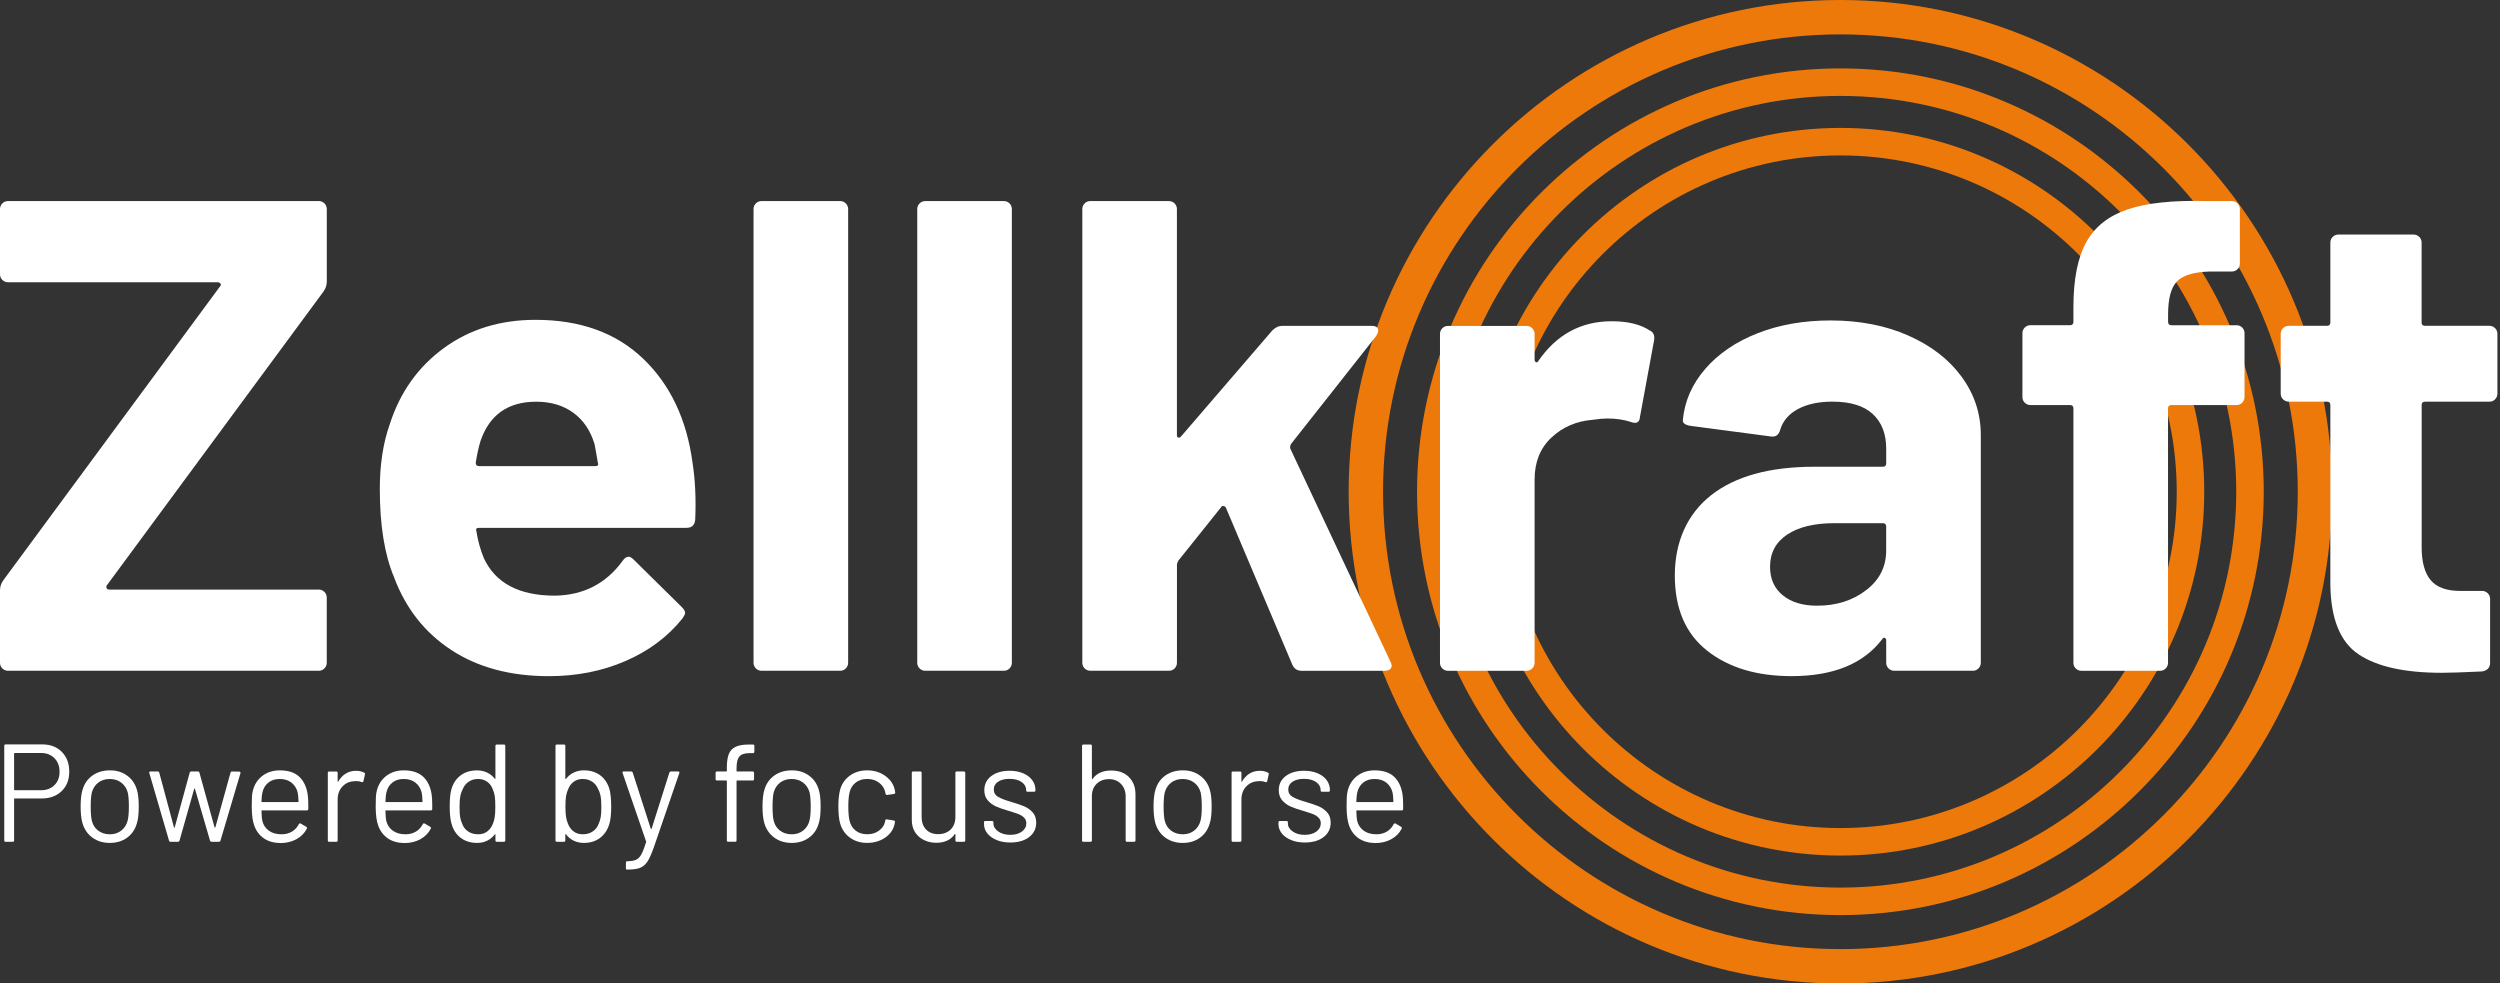
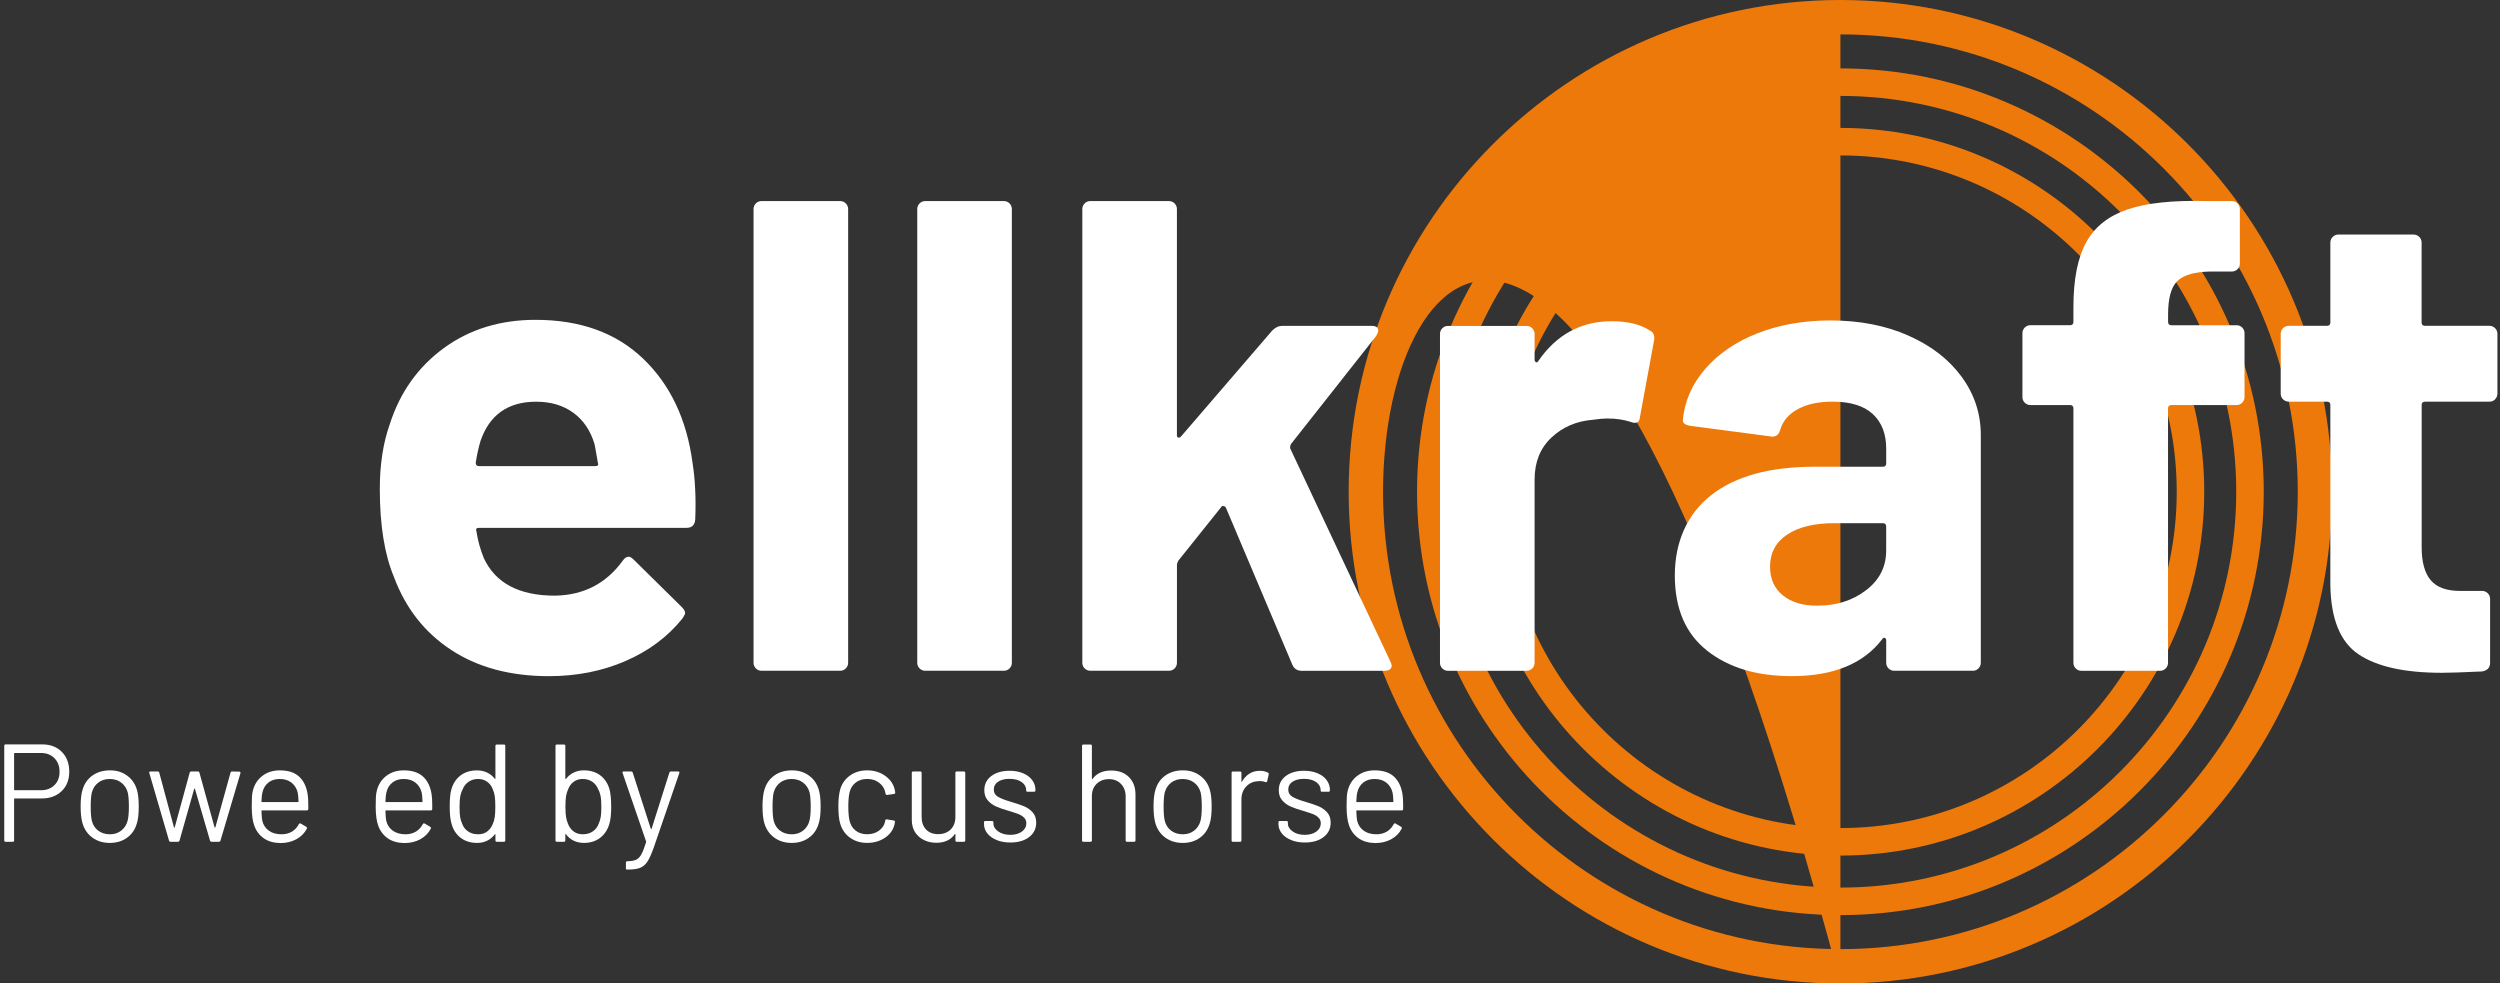
<svg xmlns="http://www.w3.org/2000/svg" width="727" height="286" viewBox="0 0 727 286" fill="none">
  <rect x="0" y="0" width="727" height="286" fill="#333333" stroke="none" />
  <g clip-path="url(#clip0_929_7300)">
-     <path d="M535.191 286C456.341 286 392.191 221.85 392.191 143C392.191 64.15 456.341 0 535.191 0C614.041 0 678.191 64.15 678.191 143C678.191 221.85 614.041 286 535.191 286ZM535.191 10C461.851 10 402.191 69.66 402.191 143C402.191 216.34 461.851 276 535.191 276C608.531 276 668.191 216.34 668.191 143C668.191 69.66 608.531 10 535.191 10Z" fill="#ED790B" />
+     <path d="M535.191 286C456.341 286 392.191 221.85 392.191 143C392.191 64.15 456.341 0 535.191 0C614.041 0 678.191 64.15 678.191 143C678.191 221.85 614.041 286 535.191 286ZC461.851 10 402.191 69.66 402.191 143C402.191 216.34 461.851 276 535.191 276C608.531 276 668.191 216.34 668.191 143C668.191 69.66 608.531 10 535.191 10Z" fill="#ED790B" />
    <path d="M535.188 266.111C467.308 266.111 412.078 210.881 412.078 143.001C412.078 75.121 467.308 19.891 535.188 19.891C603.068 19.891 658.298 75.121 658.298 143.001C658.298 210.881 603.068 266.111 535.188 266.111ZM535.188 27.891C471.718 27.891 420.078 79.531 420.078 143.001C420.078 206.471 471.718 258.111 535.188 258.111C598.658 258.111 650.298 206.471 650.298 143.001C650.298 79.531 598.658 27.891 535.188 27.891Z" fill="#ED790B" />
    <path d="M535.191 248.799C476.851 248.799 429.391 201.339 429.391 142.999C429.391 84.659 476.851 37.199 535.191 37.199C593.531 37.199 640.991 84.659 640.991 142.999C640.991 201.339 593.531 248.799 535.191 248.799ZM535.191 45.199C481.261 45.199 437.391 89.069 437.391 142.999C437.391 196.929 481.261 240.799 535.191 240.799C589.121 240.799 632.991 196.929 632.991 142.999C632.991 89.069 589.121 45.199 535.191 45.199Z" fill="#ED790B" />
-     <path d="M0.68 194.379C0.22 193.919 0 193.369 0 192.719V171.649C0 170.609 0.32 169.629 0.98 168.719L64.01 83.249C64.27 82.989 64.3 82.729 64.11 82.469C63.92 82.209 63.62 82.079 63.23 82.079H2.34C1.69 82.079 1.14 81.849 0.68 81.399C0.22 80.949 0 80.389 0 79.739V60.809C0 60.159 0.23 59.609 0.68 59.149C1.13 58.689 1.69 58.469 2.34 58.469H92.69C93.34 58.469 93.89 58.699 94.35 59.149C94.8 59.609 95.03 60.159 95.03 60.809V81.879C95.03 82.919 94.7 83.899 94.05 84.809L31.02 170.279C30.89 170.539 30.89 170.799 31.02 171.059C31.15 171.319 31.41 171.449 31.8 171.449H92.68C93.33 171.449 93.88 171.679 94.34 172.129C94.79 172.589 95.02 173.139 95.02 173.789V192.719C95.02 193.369 94.79 193.919 94.34 194.379C93.88 194.839 93.33 195.059 92.68 195.059H2.34C1.69 195.059 1.14 194.829 0.68 194.379Z" fill="white" />
    <path d="M202.159 151.158C202.029 152.718 201.179 153.498 199.619 153.498H139.319C138.539 153.498 138.279 153.828 138.539 154.478C138.929 157.078 139.639 159.688 140.689 162.288C144.069 169.578 150.959 173.218 161.369 173.218C169.689 173.088 176.259 169.708 181.079 163.068C181.599 162.288 182.179 161.898 182.839 161.898C183.229 161.898 183.679 162.158 184.209 162.678L198.259 176.528C198.909 177.178 199.239 177.768 199.239 178.288C199.239 178.548 198.979 179.068 198.459 179.848C194.169 185.188 188.639 189.308 181.869 192.238C175.099 195.168 167.689 196.628 159.619 196.628C148.429 196.628 138.969 194.088 131.229 189.018C123.489 183.948 117.929 176.858 114.549 167.748C111.819 161.248 110.449 152.718 110.449 142.188C110.449 135.038 111.429 128.728 113.379 123.258C116.369 114.018 121.609 106.668 129.089 101.208C136.569 95.748 145.449 93.008 155.729 93.008C168.739 93.008 179.179 96.778 187.049 104.328C194.919 111.878 199.699 121.958 201.389 134.578C202.169 139.528 202.429 145.048 202.169 151.168L202.159 151.158ZM139.709 128.328C139.189 130.018 138.729 132.098 138.339 134.568C138.339 135.218 138.659 135.548 139.319 135.548H173.079C173.859 135.548 174.119 135.228 173.859 134.568C173.209 130.798 172.879 128.978 172.879 129.108C171.709 125.208 169.659 122.178 166.729 120.038C163.799 117.888 160.189 116.818 155.899 116.818C147.699 116.818 142.299 120.658 139.699 128.328H139.709Z" fill="white" />
    <path d="M219.809 194.379C219.349 193.919 219.129 193.369 219.129 192.719V60.809C219.129 60.159 219.359 59.609 219.809 59.149C220.259 58.689 220.819 58.469 221.469 58.469H244.299C244.949 58.469 245.499 58.699 245.959 59.149C246.409 59.609 246.639 60.159 246.639 60.809V192.719C246.639 193.369 246.409 193.919 245.959 194.379C245.499 194.839 244.949 195.059 244.299 195.059H221.469C220.819 195.059 220.269 194.829 219.809 194.379Z" fill="white" />
    <path d="M267.418 194.379C266.958 193.919 266.738 193.369 266.738 192.719V60.809C266.738 60.159 266.968 59.609 267.418 59.149C267.868 58.689 268.428 58.469 269.078 58.469H291.908C292.558 58.469 293.108 58.699 293.568 59.149C294.018 59.609 294.248 60.159 294.248 60.809V192.719C294.248 193.369 294.018 193.919 293.568 194.379C293.108 194.839 292.558 195.059 291.908 195.059H269.078C268.428 195.059 267.878 194.829 267.418 194.379Z" fill="white" />
    <path d="M315.418 194.379C314.958 193.919 314.738 193.369 314.738 192.719V60.809C314.738 60.159 314.968 59.609 315.418 59.149C315.868 58.689 316.428 58.469 317.078 58.469H339.908C340.558 58.469 341.108 58.699 341.568 59.149C342.018 59.609 342.248 60.159 342.248 60.809V126.569C342.248 126.959 342.378 127.189 342.638 127.249C342.898 127.319 343.158 127.219 343.418 126.959L369.958 96.129C370.868 95.219 371.838 94.759 372.888 94.759H398.838C400.138 94.759 400.788 95.219 400.788 96.129C400.788 96.519 400.588 97.039 400.208 97.689L375.428 129.109C375.168 129.629 375.098 130.089 375.228 130.479L404.308 192.339C404.568 192.859 404.698 193.249 404.698 193.509C404.698 194.549 403.978 195.069 402.548 195.069H378.548C377.248 195.069 376.338 194.489 375.818 193.309L356.498 147.649C356.368 147.389 356.138 147.229 355.818 147.159C355.488 147.099 355.268 147.189 355.138 147.449L342.648 163.059C342.388 163.579 342.258 163.969 342.258 164.229V192.719C342.258 193.369 342.028 193.919 341.578 194.379C341.118 194.839 340.568 195.059 339.918 195.059H317.088C316.438 195.059 315.888 194.829 315.428 194.379H315.418Z" fill="white" />
    <path d="M479.82 96.128C480.86 96.648 481.25 97.628 480.99 99.058L476.89 121.308C476.76 122.868 475.85 123.328 474.16 122.678C472.21 122.028 469.93 121.698 467.33 121.698C466.29 121.698 464.86 121.828 463.04 122.088C458.36 122.478 454.39 124.208 451.14 127.258C447.89 130.318 446.26 134.378 446.26 139.458V192.728C446.26 193.378 446.03 193.928 445.58 194.388C445.12 194.848 444.57 195.068 443.92 195.068H421.09C420.44 195.068 419.89 194.838 419.43 194.388C418.97 193.928 418.75 193.378 418.75 192.728V97.118C418.75 96.468 418.98 95.918 419.43 95.458C419.88 95.008 420.44 94.778 421.09 94.778H443.92C444.57 94.778 445.12 95.008 445.58 95.458C446.03 95.918 446.26 96.468 446.26 97.118V104.538C446.26 104.928 446.39 105.188 446.65 105.318C446.91 105.448 447.1 105.388 447.24 105.128C452.57 97.318 459.73 93.418 468.7 93.418C473.38 93.418 477.09 94.328 479.82 96.148V96.128Z" fill="white" />
    <path d="M554.949 97.588C561.579 100.517 566.759 104.517 570.459 109.587C574.169 114.657 576.019 120.317 576.019 126.567V192.717C576.019 193.368 575.789 193.918 575.339 194.378C574.879 194.838 574.329 195.057 573.679 195.057H550.849C550.199 195.057 549.649 194.827 549.189 194.378C548.729 193.918 548.509 193.368 548.509 192.717V186.277C548.509 185.887 548.379 185.627 548.119 185.497C547.859 185.368 547.599 185.497 547.339 185.887C541.879 193.048 533.099 196.617 520.999 196.617C510.849 196.617 502.659 194.147 496.409 189.197C490.159 184.257 487.039 176.967 487.039 167.337C487.039 157.707 490.549 149.548 497.579 144.018C504.609 138.488 514.619 135.727 527.629 135.727H547.529C548.179 135.727 548.509 135.407 548.509 134.747V130.458C548.509 126.168 547.209 122.818 544.609 120.408C542.009 117.998 538.099 116.798 532.899 116.798C528.869 116.798 525.519 117.517 522.849 118.947C520.179 120.377 518.459 122.397 517.679 124.997C517.289 126.427 516.439 127.077 515.139 126.947L491.529 123.827C489.969 123.567 489.249 122.987 489.379 122.067C489.899 116.607 492.079 111.657 495.919 107.237C499.759 102.817 504.829 99.368 511.139 96.897C517.449 94.427 524.509 93.188 532.309 93.188C540.759 93.188 548.309 94.647 554.939 97.578L554.949 97.588ZM542.649 171.647C546.549 168.657 548.499 164.817 548.499 160.137V153.117C548.499 152.467 548.169 152.137 547.519 152.137H533.469C527.619 152.137 523.029 153.248 519.709 155.458C516.389 157.668 514.729 160.798 514.729 164.827C514.729 168.338 515.969 171.107 518.439 173.117C520.909 175.137 524.229 176.137 528.389 176.137C533.979 176.137 538.729 174.647 542.639 171.647H542.649Z" fill="white" />
    <path d="M652.031 95.249C652.481 95.709 652.711 96.259 652.711 96.909V115.449C652.711 116.099 652.481 116.649 652.031 117.109C651.571 117.569 651.021 117.789 650.371 117.789H631.441C630.791 117.789 630.461 118.119 630.461 118.769V192.729C630.461 193.379 630.231 193.929 629.781 194.389C629.321 194.849 628.771 195.069 628.121 195.069H605.291C604.641 195.069 604.091 194.839 603.631 194.389C603.171 193.929 602.951 193.379 602.951 192.729V118.769C602.951 118.119 602.621 117.789 601.971 117.789H590.461C589.811 117.789 589.261 117.559 588.801 117.109C588.341 116.659 588.121 116.099 588.121 115.449V96.909C588.121 96.259 588.351 95.709 588.801 95.249C589.251 94.799 589.811 94.569 590.461 94.569H601.971C602.621 94.569 602.951 94.249 602.951 93.589V89.299C602.951 81.239 604.191 74.959 606.661 70.469C609.131 65.979 613.131 62.799 618.661 60.909C624.191 59.029 631.831 58.209 641.591 58.469H649.011C649.661 58.469 650.211 58.699 650.671 59.149C651.121 59.609 651.351 60.159 651.351 60.809V76.619C651.351 77.269 651.121 77.819 650.671 78.279C650.211 78.739 649.661 78.959 649.011 78.959H642.571C638.011 79.089 634.861 80.029 633.111 81.789C631.351 83.549 630.481 86.769 630.481 91.449V93.599C630.481 94.249 630.801 94.579 631.461 94.579H650.391C651.041 94.579 651.591 94.809 652.051 95.259L652.031 95.249Z" fill="white" />
    <path d="M725.591 116.127C725.131 116.587 724.58 116.807 723.93 116.807H705.201C704.55 116.807 704.22 117.137 704.22 117.787V159.157C704.22 163.447 705.1 166.637 706.85 168.717C708.61 170.797 711.441 171.837 715.341 171.837H721.781C722.431 171.837 722.98 172.067 723.44 172.517C723.89 172.977 724.12 173.527 724.12 174.177V192.717C724.12 194.147 723.341 194.997 721.781 195.257C716.321 195.517 712.41 195.647 710.07 195.647C699.27 195.647 691.21 193.857 685.87 190.277C680.54 186.697 677.8 179.967 677.67 170.077V117.777C677.67 117.127 677.34 116.797 676.69 116.797H665.57C664.92 116.797 664.37 116.567 663.91 116.117C663.45 115.667 663.23 115.107 663.23 114.457V97.087C663.23 96.437 663.46 95.887 663.91 95.427C664.36 94.977 664.92 94.747 665.57 94.747H676.69C677.34 94.747 677.67 94.427 677.67 93.767V70.547C677.67 69.897 677.9 69.347 678.35 68.887C678.81 68.437 679.36 68.207 680.01 68.207H701.86C702.51 68.207 703.061 68.437 703.521 68.887C703.971 69.347 704.201 69.897 704.201 70.547V93.767C704.201 94.417 704.52 94.747 705.18 94.747H723.91C724.56 94.747 725.11 94.977 725.57 95.427C726.02 95.887 726.25 96.437 726.25 97.087V114.457C726.25 115.107 726.02 115.657 725.57 116.117L725.591 116.127Z" fill="white" />
    <path d="M17.978 218.649C19.418 220.099 20.138 222.019 20.138 224.389C20.138 226.759 19.408 228.619 17.938 230.049C16.468 231.479 14.538 232.189 12.138 232.189H4.258C4.148 232.189 4.098 232.239 4.098 232.349V244.389C4.098 244.659 3.968 244.789 3.698 244.789H1.638C1.368 244.789 1.238 244.659 1.238 244.389V216.869C1.238 216.599 1.368 216.469 1.638 216.469H12.268C14.638 216.469 16.548 217.199 17.988 218.649H17.978ZM15.818 228.329C16.818 227.349 17.318 226.049 17.318 224.429C17.318 222.809 16.818 221.469 15.818 220.469C14.818 219.469 13.528 218.969 11.938 218.969H4.258C4.148 218.969 4.098 219.019 4.098 219.129V229.639C4.098 229.749 4.148 229.799 4.258 229.799H11.938C13.528 229.799 14.818 229.309 15.818 228.329Z" fill="white" />
    <path d="M26.929 243.62C25.529 242.62 24.559 241.25 24.019 239.5C23.639 238.26 23.449 236.6 23.449 234.53C23.449 232.46 23.639 230.81 24.019 229.6C24.529 227.88 25.489 226.52 26.889 225.52C28.289 224.52 29.989 224.02 31.979 224.02C33.969 224.02 35.539 224.52 36.929 225.52C38.319 226.52 39.269 227.86 39.779 229.56C40.159 230.72 40.349 232.38 40.349 234.53C40.349 236.68 40.159 238.37 39.779 239.5C39.269 241.25 38.319 242.63 36.929 243.62C35.539 244.62 33.879 245.12 31.939 245.12C29.999 245.12 28.329 244.62 26.929 243.62ZM35.259 241.54C36.179 240.83 36.799 239.86 37.119 238.65C37.359 237.68 37.479 236.32 37.479 234.57C37.479 232.82 37.369 231.43 37.159 230.49C36.839 229.28 36.209 228.31 35.279 227.6C34.349 226.89 33.229 226.53 31.909 226.53C30.589 226.53 29.469 226.89 28.559 227.6C27.639 228.31 27.019 229.28 26.699 230.49C26.479 231.43 26.379 232.79 26.379 234.57C26.379 236.35 26.489 237.71 26.699 238.65C26.999 239.86 27.609 240.83 28.539 241.54C29.469 242.25 30.609 242.61 31.949 242.61C33.289 242.61 34.349 242.25 35.259 241.54Z" fill="white" />
    <path d="M49.159 244.468L43.419 224.788L43.379 224.668C43.379 224.458 43.509 224.348 43.779 224.348H45.879C46.119 224.348 46.269 224.468 46.319 224.708L50.599 240.628C50.629 240.678 50.659 240.708 50.699 240.708C50.739 240.708 50.769 240.678 50.799 240.628L55.159 224.708C55.209 224.468 55.359 224.348 55.609 224.348H57.549C57.789 224.348 57.939 224.458 57.989 224.668L62.389 240.588C62.419 240.638 62.459 240.668 62.509 240.668C62.559 240.668 62.599 240.638 62.629 240.588L67.029 224.708C67.079 224.468 67.229 224.348 67.469 224.348L69.569 224.388C69.699 224.388 69.809 224.428 69.869 224.508C69.939 224.588 69.959 224.698 69.929 224.828L64.109 244.468C64.029 244.688 63.879 244.788 63.659 244.788H61.519C61.299 244.788 61.159 244.678 61.079 244.468L56.679 229.358C56.649 229.308 56.619 229.278 56.579 229.278C56.539 229.278 56.509 229.308 56.479 229.358L52.199 244.468C52.119 244.688 51.969 244.788 51.759 244.788H49.579C49.359 244.788 49.219 244.678 49.139 244.468H49.159Z" fill="white" />
    <path d="M89.647 233.97V235.26C89.647 235.53 89.517 235.66 89.247 235.66H76.197C76.087 235.66 76.037 235.71 76.037 235.82C76.087 237.3 76.167 238.26 76.277 238.69C76.577 239.9 77.207 240.86 78.177 241.56C79.147 242.26 80.387 242.61 81.897 242.61C83.027 242.61 84.027 242.35 84.887 241.84C85.747 241.33 86.427 240.6 86.907 239.66C87.067 239.42 87.257 239.36 87.477 239.5L89.057 240.43C89.277 240.56 89.327 240.75 89.217 241C88.547 242.29 87.537 243.31 86.187 244.05C84.837 244.79 83.287 245.16 81.537 245.16C79.627 245.13 78.017 244.68 76.727 243.79C75.437 242.9 74.507 241.66 73.937 240.07C73.457 238.78 73.207 236.92 73.207 234.49C73.207 233.36 73.227 232.44 73.267 231.72C73.307 231.01 73.407 230.37 73.567 229.8C74.027 228.05 74.947 226.65 76.337 225.6C77.727 224.55 79.397 224.02 81.367 224.02C83.817 224.02 85.707 224.64 87.027 225.88C88.347 227.12 89.167 228.87 89.487 231.13C89.597 231.88 89.647 232.83 89.647 233.96V233.97ZM78.067 227.56C77.187 228.25 76.617 229.17 76.347 230.33C76.187 230.9 76.077 231.81 76.027 233.08C76.027 233.19 76.077 233.24 76.187 233.24H86.657C86.767 233.24 86.817 233.19 86.817 233.08C86.767 231.87 86.687 231.01 86.577 230.49C86.277 229.28 85.677 228.31 84.777 227.6C83.877 226.89 82.737 226.53 81.357 226.53C79.977 226.53 78.937 226.87 78.067 227.56Z" fill="white" />
-     <path d="M105.888 224.668C106.108 224.778 106.188 224.948 106.128 225.198L105.678 227.178C105.598 227.448 105.418 227.528 105.148 227.418C104.688 227.228 104.168 227.138 103.568 227.138L103.038 227.178C101.638 227.228 100.478 227.748 99.558 228.738C98.638 229.728 98.188 230.968 98.188 232.478V244.398C98.188 244.668 98.058 244.798 97.788 244.798H95.728C95.458 244.798 95.328 244.668 95.328 244.398V224.758C95.328 224.488 95.458 224.358 95.728 224.358H97.788C98.058 224.358 98.188 224.498 98.188 224.758V227.218C98.188 227.298 98.208 227.348 98.248 227.358C98.288 227.368 98.318 227.358 98.348 227.298C98.918 226.298 99.638 225.528 100.508 224.978C101.388 224.428 102.398 224.148 103.558 224.148C104.448 224.148 105.218 224.328 105.858 224.678L105.888 224.668Z" fill="white" />
    <path d="M125.69 233.97V235.26C125.69 235.53 125.56 235.66 125.29 235.66H112.24C112.13 235.66 112.08 235.71 112.08 235.82C112.13 237.3 112.21 238.26 112.32 238.69C112.62 239.9 113.25 240.86 114.22 241.56C115.19 242.26 116.43 242.61 117.94 242.61C119.07 242.61 120.07 242.35 120.93 241.84C121.79 241.33 122.47 240.6 122.95 239.66C123.11 239.42 123.3 239.36 123.52 239.5L125.1 240.43C125.32 240.56 125.37 240.75 125.26 241C124.59 242.29 123.58 243.31 122.23 244.05C120.88 244.79 119.33 245.16 117.58 245.16C115.67 245.13 114.06 244.68 112.77 243.79C111.48 242.9 110.55 241.66 109.98 240.07C109.5 238.78 109.25 236.92 109.25 234.49C109.25 233.36 109.27 232.44 109.31 231.72C109.35 231.01 109.45 230.37 109.61 229.8C110.07 228.05 110.99 226.65 112.38 225.6C113.77 224.55 115.44 224.02 117.41 224.02C119.86 224.02 121.75 224.64 123.07 225.88C124.39 227.12 125.21 228.87 125.53 231.13C125.64 231.88 125.69 232.83 125.69 233.96V233.97ZM114.12 227.56C113.24 228.25 112.67 229.17 112.4 230.33C112.24 230.9 112.13 231.81 112.08 233.08C112.08 233.19 112.13 233.24 112.24 233.24H122.71C122.82 233.24 122.87 233.19 122.87 233.08C122.82 231.87 122.74 231.01 122.63 230.49C122.33 229.28 121.73 228.31 120.83 227.6C119.93 226.89 118.79 226.53 117.41 226.53C116.03 226.53 114.99 226.87 114.12 227.56Z" fill="white" />
    <path d="M144.477 216.508H146.537C146.807 216.508 146.937 216.638 146.937 216.908V244.388C146.937 244.658 146.807 244.788 146.537 244.788H144.477C144.207 244.788 144.077 244.658 144.077 244.388V242.688C144.077 242.638 144.057 242.598 144.017 242.588C143.977 242.578 143.927 242.588 143.877 242.648C143.287 243.428 142.547 244.038 141.677 244.468C140.807 244.898 139.827 245.118 138.747 245.118C136.857 245.118 135.277 244.628 133.997 243.658C132.717 242.688 131.837 241.368 131.347 239.698C130.967 238.488 130.777 236.778 130.777 234.568C130.777 232.358 130.937 230.658 131.257 229.558C131.747 227.838 132.627 226.478 133.927 225.498C135.217 224.518 136.827 224.028 138.737 224.028C139.787 224.028 140.757 224.238 141.647 224.658C142.537 225.078 143.277 225.678 143.867 226.458C143.917 226.508 143.967 226.528 144.007 226.518C144.047 226.508 144.067 226.468 144.067 226.418V216.918C144.067 216.648 144.197 216.518 144.467 216.518L144.477 216.508ZM143.877 237.598C143.987 236.868 144.037 235.858 144.037 234.568C144.037 233.278 143.987 232.258 143.877 231.518C143.767 230.778 143.577 230.128 143.307 229.558C142.987 228.638 142.447 227.908 141.707 227.358C140.967 226.808 140.087 226.528 139.057 226.528C137.977 226.528 137.047 226.798 136.267 227.338C135.487 227.878 134.917 228.588 134.567 229.478C134.247 230.068 134.007 230.738 133.857 231.478C133.707 232.218 133.637 233.248 133.637 234.568C133.637 235.888 133.687 236.828 133.797 237.538C133.907 238.248 134.097 238.888 134.367 239.458C134.687 240.428 135.267 241.198 136.087 241.758C136.907 242.328 137.887 242.608 139.017 242.608C140.147 242.608 140.997 242.328 141.727 241.758C142.457 241.188 142.997 240.438 143.347 239.498C143.587 238.958 143.767 238.328 143.867 237.598H143.877Z" fill="white" />
    <path d="M177.739 234.568C177.739 236.778 177.549 238.488 177.169 239.698C176.659 241.368 175.769 242.688 174.499 243.658C173.229 244.628 171.659 245.118 169.769 245.118C168.689 245.118 167.709 244.898 166.819 244.468C165.929 244.038 165.189 243.418 164.599 242.608C164.569 242.558 164.529 242.538 164.479 242.548C164.429 242.558 164.399 242.598 164.399 242.648V244.388C164.399 244.658 164.269 244.788 163.999 244.788H161.939C161.669 244.788 161.539 244.658 161.539 244.388V216.908C161.539 216.638 161.669 216.508 161.939 216.508H163.999C164.269 216.508 164.399 216.638 164.399 216.908V226.448C164.399 226.498 164.419 226.538 164.459 226.548C164.499 226.558 164.549 226.548 164.599 226.488C165.189 225.708 165.929 225.098 166.819 224.668C167.709 224.238 168.689 224.018 169.769 224.018C171.679 224.018 173.289 224.508 174.579 225.488C175.869 226.468 176.759 227.828 177.249 229.548C177.569 230.758 177.729 232.428 177.729 234.558L177.739 234.568ZM174.709 237.538C174.819 236.828 174.869 235.838 174.869 234.568C174.869 233.298 174.799 232.218 174.649 231.478C174.499 230.738 174.269 230.068 173.939 229.478C173.589 228.588 173.019 227.878 172.239 227.338C171.459 226.798 170.529 226.528 169.449 226.528C168.369 226.528 167.539 226.808 166.799 227.358C166.059 227.908 165.529 228.648 165.199 229.558C164.929 230.128 164.739 230.768 164.609 231.498C164.479 232.228 164.429 233.248 164.429 234.568C164.429 235.888 164.489 236.868 164.609 237.578C164.729 238.288 164.909 238.928 165.149 239.498C165.499 240.438 166.039 241.198 166.769 241.758C167.499 242.328 168.399 242.608 169.479 242.608C170.609 242.608 171.589 242.328 172.409 241.758C173.229 241.188 173.799 240.428 174.129 239.458C174.399 238.888 174.589 238.248 174.699 237.538H174.709Z" fill="white" />
    <path d="M182.018 252.468V250.848C182.018 250.578 182.148 250.448 182.418 250.448H182.578C183.628 250.418 184.448 250.268 185.028 249.988C185.608 249.708 186.108 249.178 186.528 248.408C186.948 247.638 187.398 246.478 187.878 244.908C187.928 244.798 187.928 244.718 187.878 244.668L181.048 224.788L181.008 224.628C181.008 224.438 181.128 224.348 181.368 224.348H183.508C183.748 224.348 183.908 224.458 183.998 224.668L189.248 240.998C189.278 241.048 189.318 241.078 189.368 241.078C189.418 241.078 189.458 241.048 189.488 240.998L194.658 224.668C194.738 224.458 194.898 224.348 195.138 224.348H197.238C197.538 224.348 197.638 224.498 197.558 224.788L190.078 246.568C189.428 248.368 188.828 249.708 188.258 250.568C187.688 251.428 186.988 252.028 186.138 252.368C185.288 252.708 184.098 252.868 182.558 252.868H182.278C182.088 252.868 181.998 252.728 181.998 252.468H182.018Z" fill="white" />
-     <path d="M214.998 220.008C214.458 220.668 214.188 221.798 214.188 223.378V224.188C214.188 224.298 214.238 224.348 214.348 224.348H218.878C219.148 224.348 219.278 224.488 219.278 224.748V226.568C219.278 226.838 219.148 226.968 218.878 226.968H214.348C214.238 226.968 214.188 227.018 214.188 227.128V244.378C214.188 244.648 214.058 244.778 213.788 244.778H211.768C211.498 244.778 211.368 244.648 211.368 244.378V227.128C211.368 227.018 211.318 226.968 211.208 226.968H208.498C208.228 226.968 208.098 226.838 208.098 226.568V224.748C208.098 224.478 208.228 224.348 208.498 224.348H211.208C211.318 224.348 211.368 224.298 211.368 224.188V223.218C211.368 221.548 211.558 220.238 211.938 219.278C212.318 218.318 212.968 217.618 213.898 217.178C214.828 216.738 216.128 216.508 217.798 216.508H218.968C219.238 216.508 219.368 216.638 219.368 216.908V218.608C219.368 218.878 219.228 219.008 218.968 219.008H218.038C216.558 219.008 215.548 219.338 215.008 219.998L214.998 220.008Z" fill="white" />
    <path d="M225.218 243.62C223.818 242.62 222.848 241.25 222.308 239.5C221.928 238.26 221.738 236.6 221.738 234.53C221.738 232.46 221.928 230.81 222.308 229.6C222.818 227.88 223.778 226.52 225.178 225.52C226.578 224.52 228.278 224.02 230.268 224.02C232.258 224.02 233.828 224.52 235.218 225.52C236.608 226.52 237.558 227.86 238.068 229.56C238.448 230.72 238.638 232.38 238.638 234.53C238.638 236.68 238.448 238.37 238.068 239.5C237.558 241.25 236.608 242.63 235.218 243.62C233.828 244.62 232.168 245.12 230.228 245.12C228.288 245.12 226.618 244.62 225.218 243.62ZM233.538 241.54C234.458 240.83 235.078 239.86 235.398 238.65C235.638 237.68 235.758 236.32 235.758 234.57C235.758 232.82 235.648 231.43 235.438 230.49C235.118 229.28 234.488 228.31 233.558 227.6C232.628 226.89 231.508 226.53 230.188 226.53C228.868 226.53 227.748 226.89 226.838 227.6C225.918 228.31 225.298 229.28 224.978 230.49C224.758 231.43 224.658 232.79 224.658 234.57C224.658 236.35 224.768 237.71 224.978 238.65C225.278 239.86 225.888 240.83 226.818 241.54C227.748 242.25 228.888 242.61 230.228 242.61C231.568 242.61 232.628 242.25 233.538 241.54Z" fill="white" />
    <path d="M247.177 243.6C245.787 242.59 244.837 241.22 244.327 239.5C243.977 238.32 243.797 236.65 243.797 234.49C243.797 232.55 243.967 230.91 244.327 229.56C244.817 227.89 245.757 226.55 247.157 225.54C248.557 224.53 250.227 224.02 252.167 224.02C254.107 224.02 255.837 224.52 257.277 225.52C258.717 226.52 259.657 227.76 260.087 229.24C260.217 229.73 260.297 230.13 260.327 230.45V230.53C260.327 230.72 260.207 230.84 259.967 230.89L257.947 231.17H257.867C257.677 231.17 257.557 231.05 257.507 230.81L257.387 230.2C257.147 229.18 256.547 228.31 255.607 227.59C254.667 226.88 253.517 226.52 252.177 226.52C250.837 226.52 249.707 226.88 248.807 227.59C247.907 228.3 247.317 229.25 247.047 230.44C246.807 231.46 246.687 232.82 246.687 234.52C246.687 236.22 246.807 237.67 247.047 238.64C247.317 239.85 247.897 240.82 248.807 241.53C249.707 242.24 250.837 242.6 252.177 242.6C253.517 242.6 254.637 242.26 255.587 241.57C256.547 240.88 257.147 240 257.387 238.92V238.76L257.427 238.6C257.457 238.33 257.617 238.22 257.917 238.28L259.897 238.6C260.167 238.65 260.287 238.8 260.257 239.04L260.097 239.85C259.697 241.41 258.767 242.68 257.307 243.65C255.847 244.62 254.137 245.11 252.177 245.11C250.217 245.11 248.577 244.61 247.187 243.59L247.177 243.6Z" fill="white" />
    <path d="M278.238 224.348H280.298C280.568 224.348 280.698 224.488 280.698 224.748V244.388C280.698 244.658 280.568 244.788 280.298 244.788H278.238C277.968 244.788 277.838 244.658 277.838 244.388V242.648C277.838 242.598 277.808 242.558 277.758 242.528C277.708 242.498 277.668 242.518 277.638 242.568C276.508 244.238 274.718 245.078 272.268 245.078C270.978 245.078 269.778 244.818 268.688 244.288C267.598 243.758 266.738 242.998 266.098 242.008C265.468 241.008 265.148 239.808 265.148 238.408V224.748C265.148 224.478 265.278 224.348 265.548 224.348H267.608C267.878 224.348 268.008 224.488 268.008 224.748V237.558C268.008 239.098 268.438 240.308 269.298 241.218C270.158 242.118 271.328 242.568 272.818 242.568C274.308 242.568 275.568 242.108 276.478 241.198C277.378 240.278 277.828 239.068 277.828 237.558V224.748C277.828 224.478 277.958 224.348 278.228 224.348H278.238Z" fill="white" />
    <path d="M289.808 244.271C288.638 243.791 287.728 243.141 287.098 242.331C286.468 241.521 286.148 240.621 286.148 239.621V239.141C286.148 238.871 286.278 238.741 286.548 238.741H288.488C288.758 238.741 288.888 238.881 288.888 239.141V239.461C288.888 240.351 289.348 241.121 290.278 241.781C291.208 242.441 292.368 242.771 293.778 242.771C295.188 242.771 296.308 242.451 297.168 241.821C298.028 241.191 298.458 240.391 298.458 239.421C298.458 238.751 298.238 238.191 297.788 237.761C297.348 237.331 296.818 236.991 296.208 236.751C295.598 236.511 294.668 236.201 293.398 235.821C291.888 235.391 290.648 234.961 289.678 234.531C288.708 234.101 287.888 233.501 287.228 232.731C286.568 231.961 286.238 230.991 286.238 229.801C286.238 228.081 286.908 226.701 288.258 225.681C289.608 224.661 291.378 224.141 293.588 224.141C295.068 224.141 296.378 224.381 297.528 224.871C298.668 225.361 299.558 226.021 300.178 226.871C300.798 227.721 301.108 228.671 301.108 229.721V229.841C301.108 230.111 300.968 230.241 300.708 230.241H298.808C298.538 230.241 298.408 230.111 298.408 229.841V229.721C298.408 228.801 297.968 228.041 297.098 227.421C296.218 226.801 295.048 226.491 293.558 226.491C292.188 226.491 291.078 226.771 290.248 227.321C289.418 227.871 288.998 228.631 288.998 229.601C288.998 230.521 289.398 231.221 290.208 231.701C291.018 232.191 292.268 232.671 293.968 233.161C295.528 233.621 296.798 234.051 297.768 234.451C298.738 234.851 299.568 235.441 300.278 236.211C300.978 236.981 301.328 237.981 301.328 239.221C301.328 240.971 300.638 242.371 299.268 243.421C297.898 244.471 296.078 245.001 293.808 245.001C292.298 245.001 290.958 244.761 289.788 244.271H289.808Z" fill="white" />
    <path d="M328.28 225.968C329.56 227.238 330.2 228.928 330.2 231.058V244.388C330.2 244.658 330.07 244.788 329.8 244.788H327.74C327.47 244.788 327.34 244.658 327.34 244.388V231.618C327.34 230.138 326.89 228.928 325.99 227.978C325.09 227.038 323.92 226.568 322.49 226.568C321.06 226.568 319.81 227.028 318.89 227.938C317.97 228.848 317.52 230.058 317.52 231.538V244.388C317.52 244.658 317.39 244.788 317.12 244.788H315.06C314.79 244.788 314.66 244.658 314.66 244.388V216.908C314.66 216.638 314.79 216.508 315.06 216.508H317.12C317.39 216.508 317.52 216.638 317.52 216.908V226.488C317.52 226.538 317.54 226.578 317.58 226.608C317.62 226.638 317.65 226.618 317.68 226.568C318.86 224.898 320.68 224.068 323.14 224.068C325.3 224.068 327.01 224.698 328.29 225.968H328.28Z" fill="white" />
    <path d="M338.929 243.62C337.529 242.62 336.559 241.25 336.019 239.5C335.639 238.26 335.449 236.6 335.449 234.53C335.449 232.46 335.639 230.81 336.019 229.6C336.529 227.88 337.489 226.52 338.889 225.52C340.289 224.52 341.989 224.02 343.979 224.02C345.969 224.02 347.539 224.52 348.929 225.52C350.319 226.52 351.269 227.86 351.779 229.56C352.159 230.72 352.349 232.38 352.349 234.53C352.349 236.68 352.159 238.37 351.779 239.5C351.269 241.25 350.319 242.63 348.929 243.62C347.539 244.62 345.879 245.12 343.939 245.12C341.999 245.12 340.329 244.62 338.929 243.62ZM347.259 241.54C348.179 240.83 348.799 239.86 349.119 238.65C349.359 237.68 349.479 236.32 349.479 234.57C349.479 232.82 349.369 231.43 349.159 230.49C348.839 229.28 348.209 228.31 347.279 227.6C346.349 226.89 345.229 226.53 343.909 226.53C342.589 226.53 341.469 226.89 340.559 227.6C339.639 228.31 339.019 229.28 338.699 230.49C338.479 231.43 338.379 232.79 338.379 234.57C338.379 236.35 338.489 237.71 338.699 238.65C338.999 239.86 339.609 240.83 340.539 241.54C341.469 242.25 342.609 242.61 343.949 242.61C345.289 242.61 346.349 242.25 347.259 241.54Z" fill="white" />
    <path d="M368.708 224.668C368.928 224.778 369.008 224.948 368.948 225.198L368.498 227.178C368.418 227.448 368.238 227.528 367.968 227.418C367.508 227.228 366.988 227.138 366.388 227.138L365.858 227.178C364.458 227.228 363.298 227.748 362.378 228.738C361.458 229.728 361.008 230.968 361.008 232.478V244.398C361.008 244.668 360.878 244.798 360.608 244.798H358.548C358.278 244.798 358.148 244.668 358.148 244.398V224.758C358.148 224.488 358.278 224.358 358.548 224.358H360.608C360.878 224.358 361.008 224.498 361.008 224.758V227.218C361.008 227.298 361.028 227.348 361.068 227.358C361.108 227.368 361.138 227.358 361.168 227.298C361.738 226.298 362.458 225.528 363.328 224.978C364.208 224.428 365.218 224.148 366.378 224.148C367.268 224.148 368.038 224.328 368.678 224.678L368.708 224.668Z" fill="white" />
    <path d="M375.437 244.271C374.267 243.791 373.357 243.141 372.727 242.331C372.097 241.521 371.777 240.621 371.777 239.621V239.141C371.777 238.871 371.907 238.741 372.177 238.741H374.117C374.387 238.741 374.517 238.881 374.517 239.141V239.461C374.517 240.351 374.977 241.121 375.907 241.781C376.837 242.441 377.997 242.771 379.407 242.771C380.817 242.771 381.937 242.451 382.797 241.821C383.657 241.191 384.087 240.391 384.087 239.421C384.087 238.751 383.867 238.191 383.417 237.761C382.977 237.331 382.447 236.991 381.837 236.751C381.227 236.511 380.297 236.201 379.027 235.821C377.517 235.391 376.277 234.961 375.307 234.531C374.337 234.101 373.517 233.501 372.857 232.731C372.197 231.961 371.867 230.991 371.867 229.801C371.867 228.081 372.537 226.701 373.887 225.681C375.237 224.661 377.007 224.141 379.217 224.141C380.697 224.141 382.007 224.381 383.157 224.871C384.297 225.361 385.187 226.021 385.807 226.871C386.427 227.721 386.737 228.671 386.737 229.721V229.841C386.737 230.111 386.597 230.241 386.337 230.241H384.437C384.167 230.241 384.037 230.111 384.037 229.841V229.721C384.037 228.801 383.597 228.041 382.727 227.421C381.847 226.801 380.677 226.491 379.187 226.491C377.817 226.491 376.707 226.771 375.877 227.321C375.047 227.871 374.627 228.631 374.627 229.601C374.627 230.521 375.027 231.221 375.837 231.701C376.647 232.191 377.897 232.671 379.597 233.161C381.157 233.621 382.427 234.051 383.397 234.451C384.367 234.851 385.197 235.441 385.907 236.211C386.607 236.981 386.957 237.981 386.957 239.221C386.957 240.971 386.267 242.371 384.897 243.421C383.527 244.471 381.707 245.001 379.437 245.001C377.927 245.001 376.587 244.761 375.417 244.271H375.437Z" fill="white" />
    <path d="M408.03 233.97V235.26C408.03 235.53 407.9 235.66 407.63 235.66H394.58C394.47 235.66 394.42 235.71 394.42 235.82C394.47 237.3 394.55 238.26 394.66 238.69C394.96 239.9 395.59 240.86 396.56 241.56C397.53 242.26 398.77 242.61 400.28 242.61C401.41 242.61 402.41 242.35 403.27 241.84C404.13 241.33 404.81 240.6 405.29 239.66C405.45 239.42 405.64 239.36 405.86 239.5L407.44 240.43C407.66 240.56 407.71 240.75 407.6 241C406.93 242.29 405.92 243.31 404.57 244.05C403.22 244.79 401.67 245.16 399.92 245.16C398.01 245.13 396.4 244.68 395.11 243.79C393.82 242.9 392.89 241.66 392.32 240.07C391.84 238.78 391.59 236.92 391.59 234.49C391.59 233.36 391.61 232.44 391.65 231.72C391.69 231.01 391.79 230.37 391.95 229.8C392.41 228.05 393.33 226.65 394.72 225.6C396.11 224.55 397.78 224.02 399.75 224.02C402.2 224.02 404.09 224.64 405.41 225.88C406.73 227.12 407.55 228.87 407.87 231.13C407.98 231.88 408.03 232.83 408.03 233.96V233.97ZM396.45 227.56C395.57 228.25 395 229.17 394.73 230.33C394.57 230.9 394.46 231.81 394.41 233.08C394.41 233.19 394.46 233.24 394.57 233.24H405.04C405.15 233.24 405.2 233.19 405.2 233.08C405.15 231.87 405.07 231.01 404.96 230.49C404.66 229.28 404.06 228.31 403.16 227.6C402.26 226.89 401.12 226.53 399.74 226.53C398.36 226.53 397.32 226.87 396.45 227.56Z" fill="white" />
  </g>
  <defs>
    <clipPath id="clip0_929_7300">
      <rect width="726.27" height="286" fill="white" />
    </clipPath>
  </defs>
</svg>